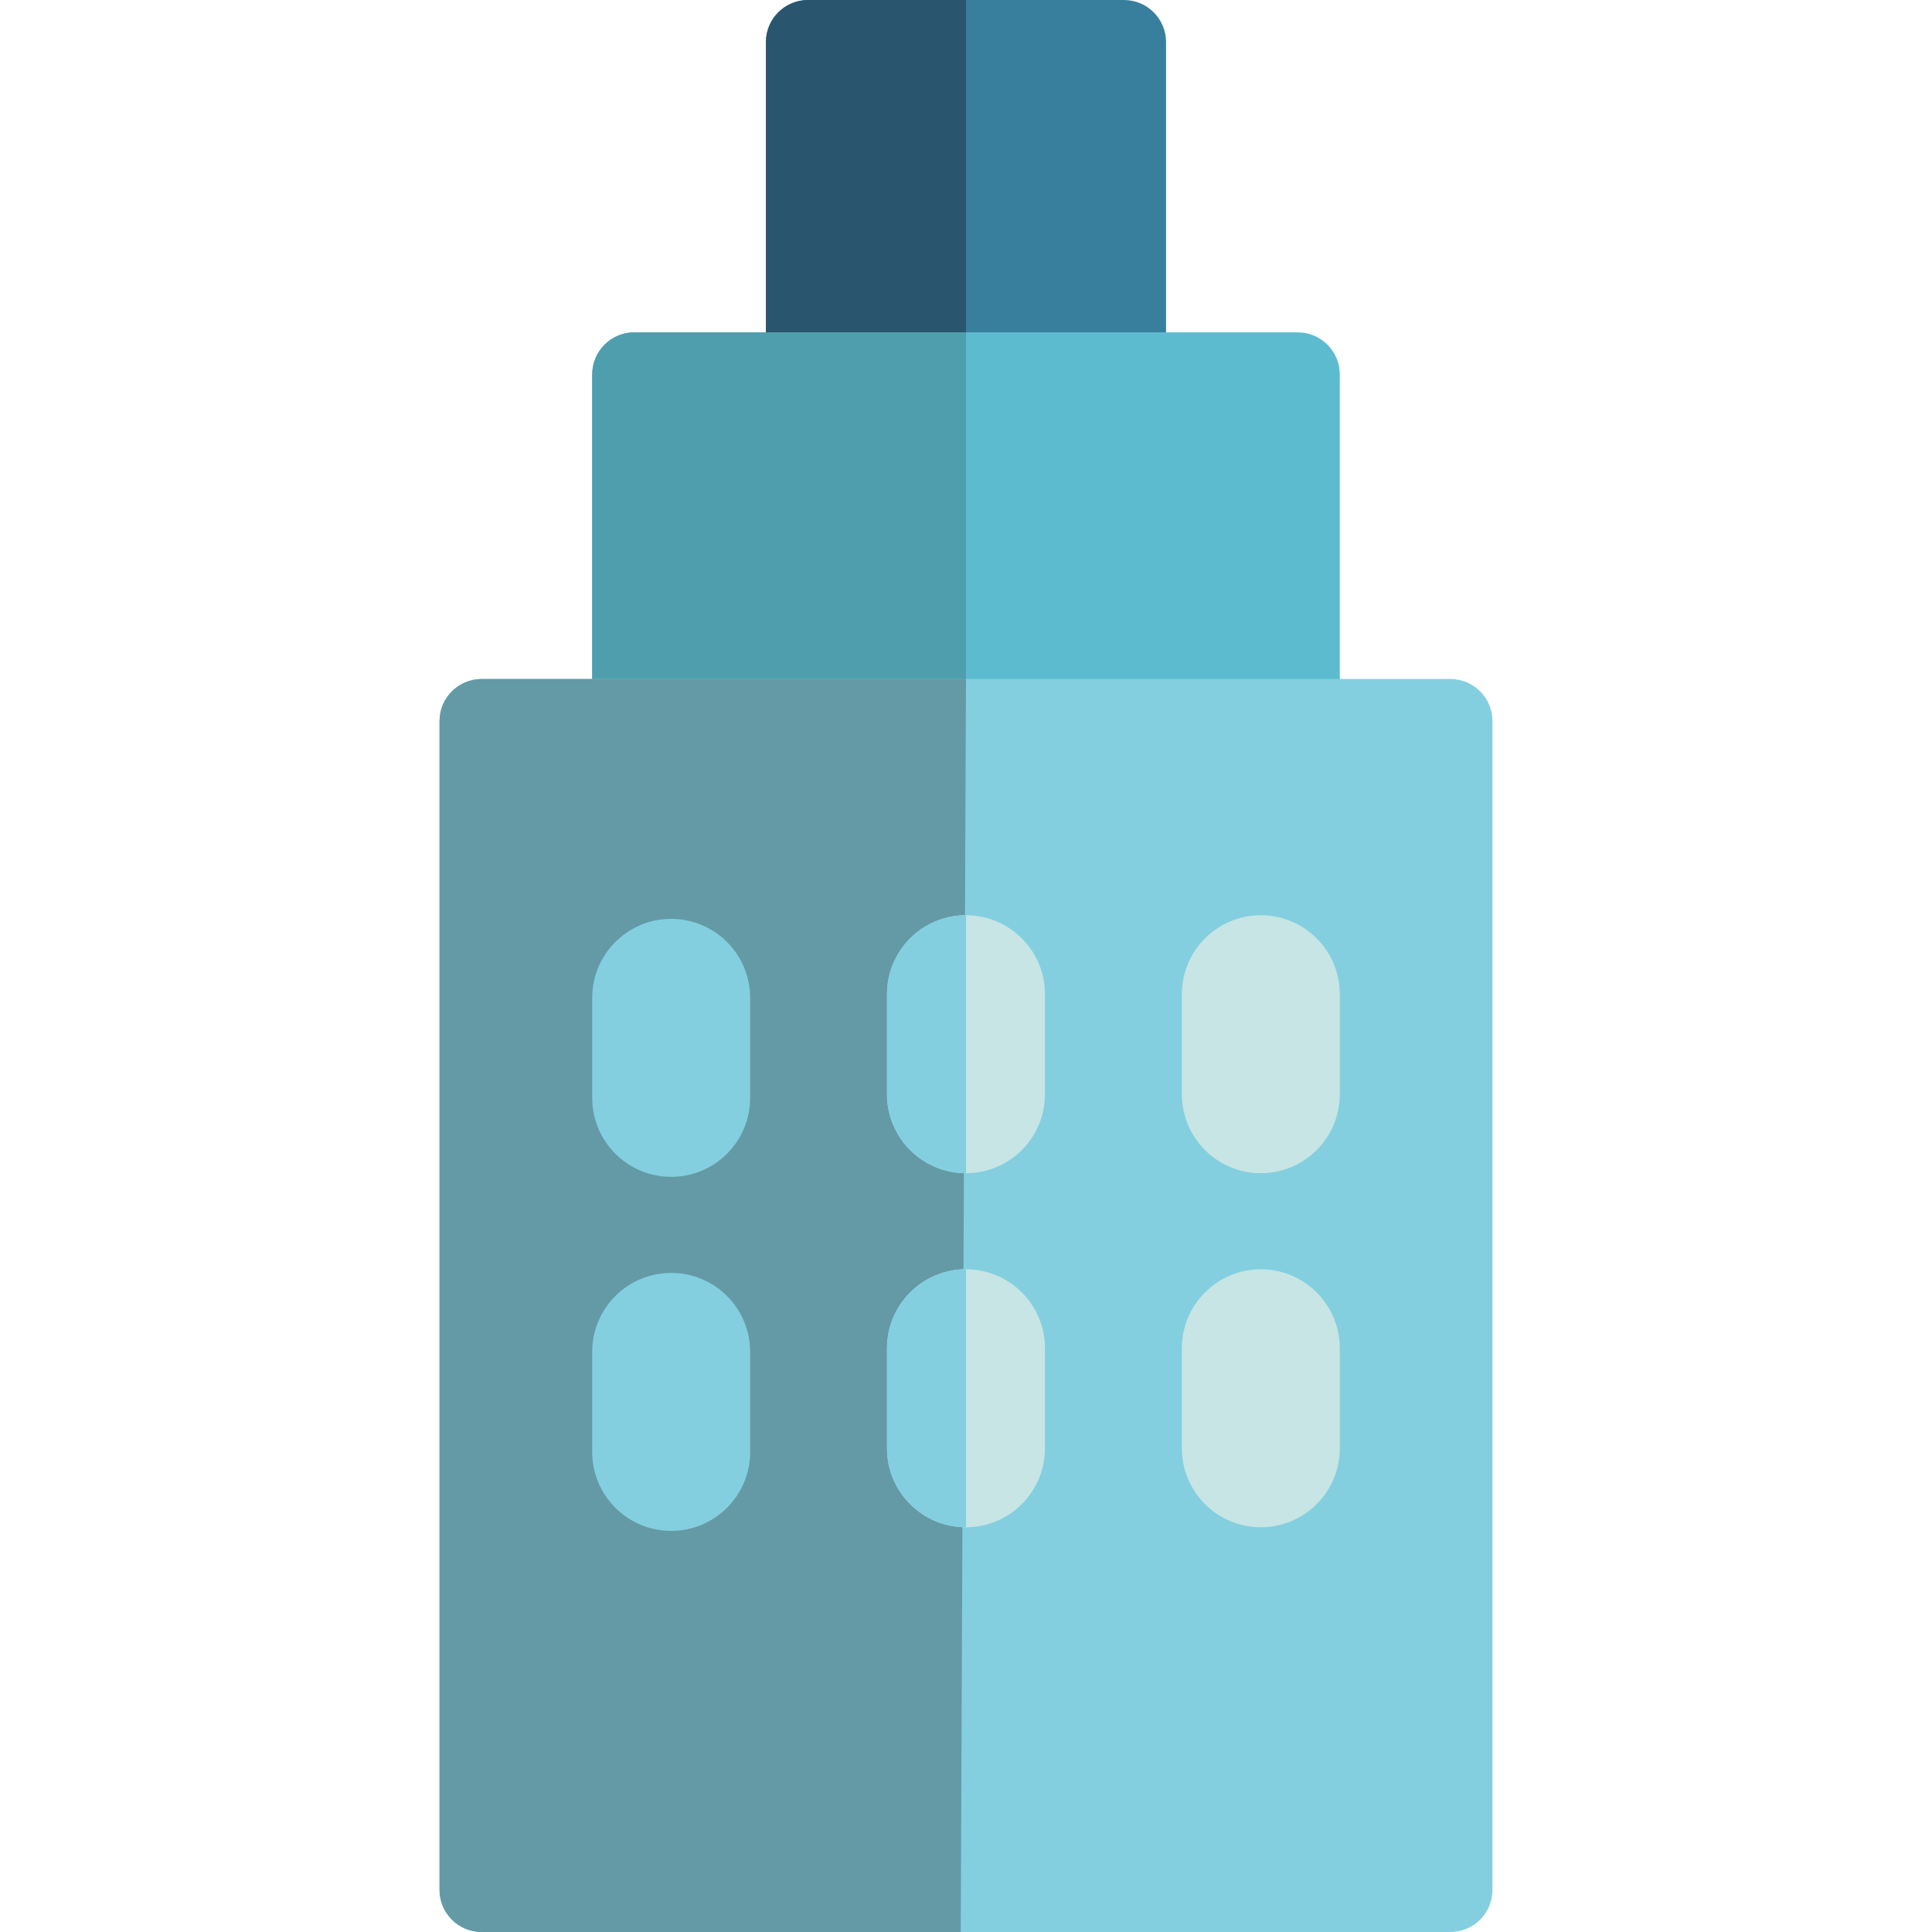
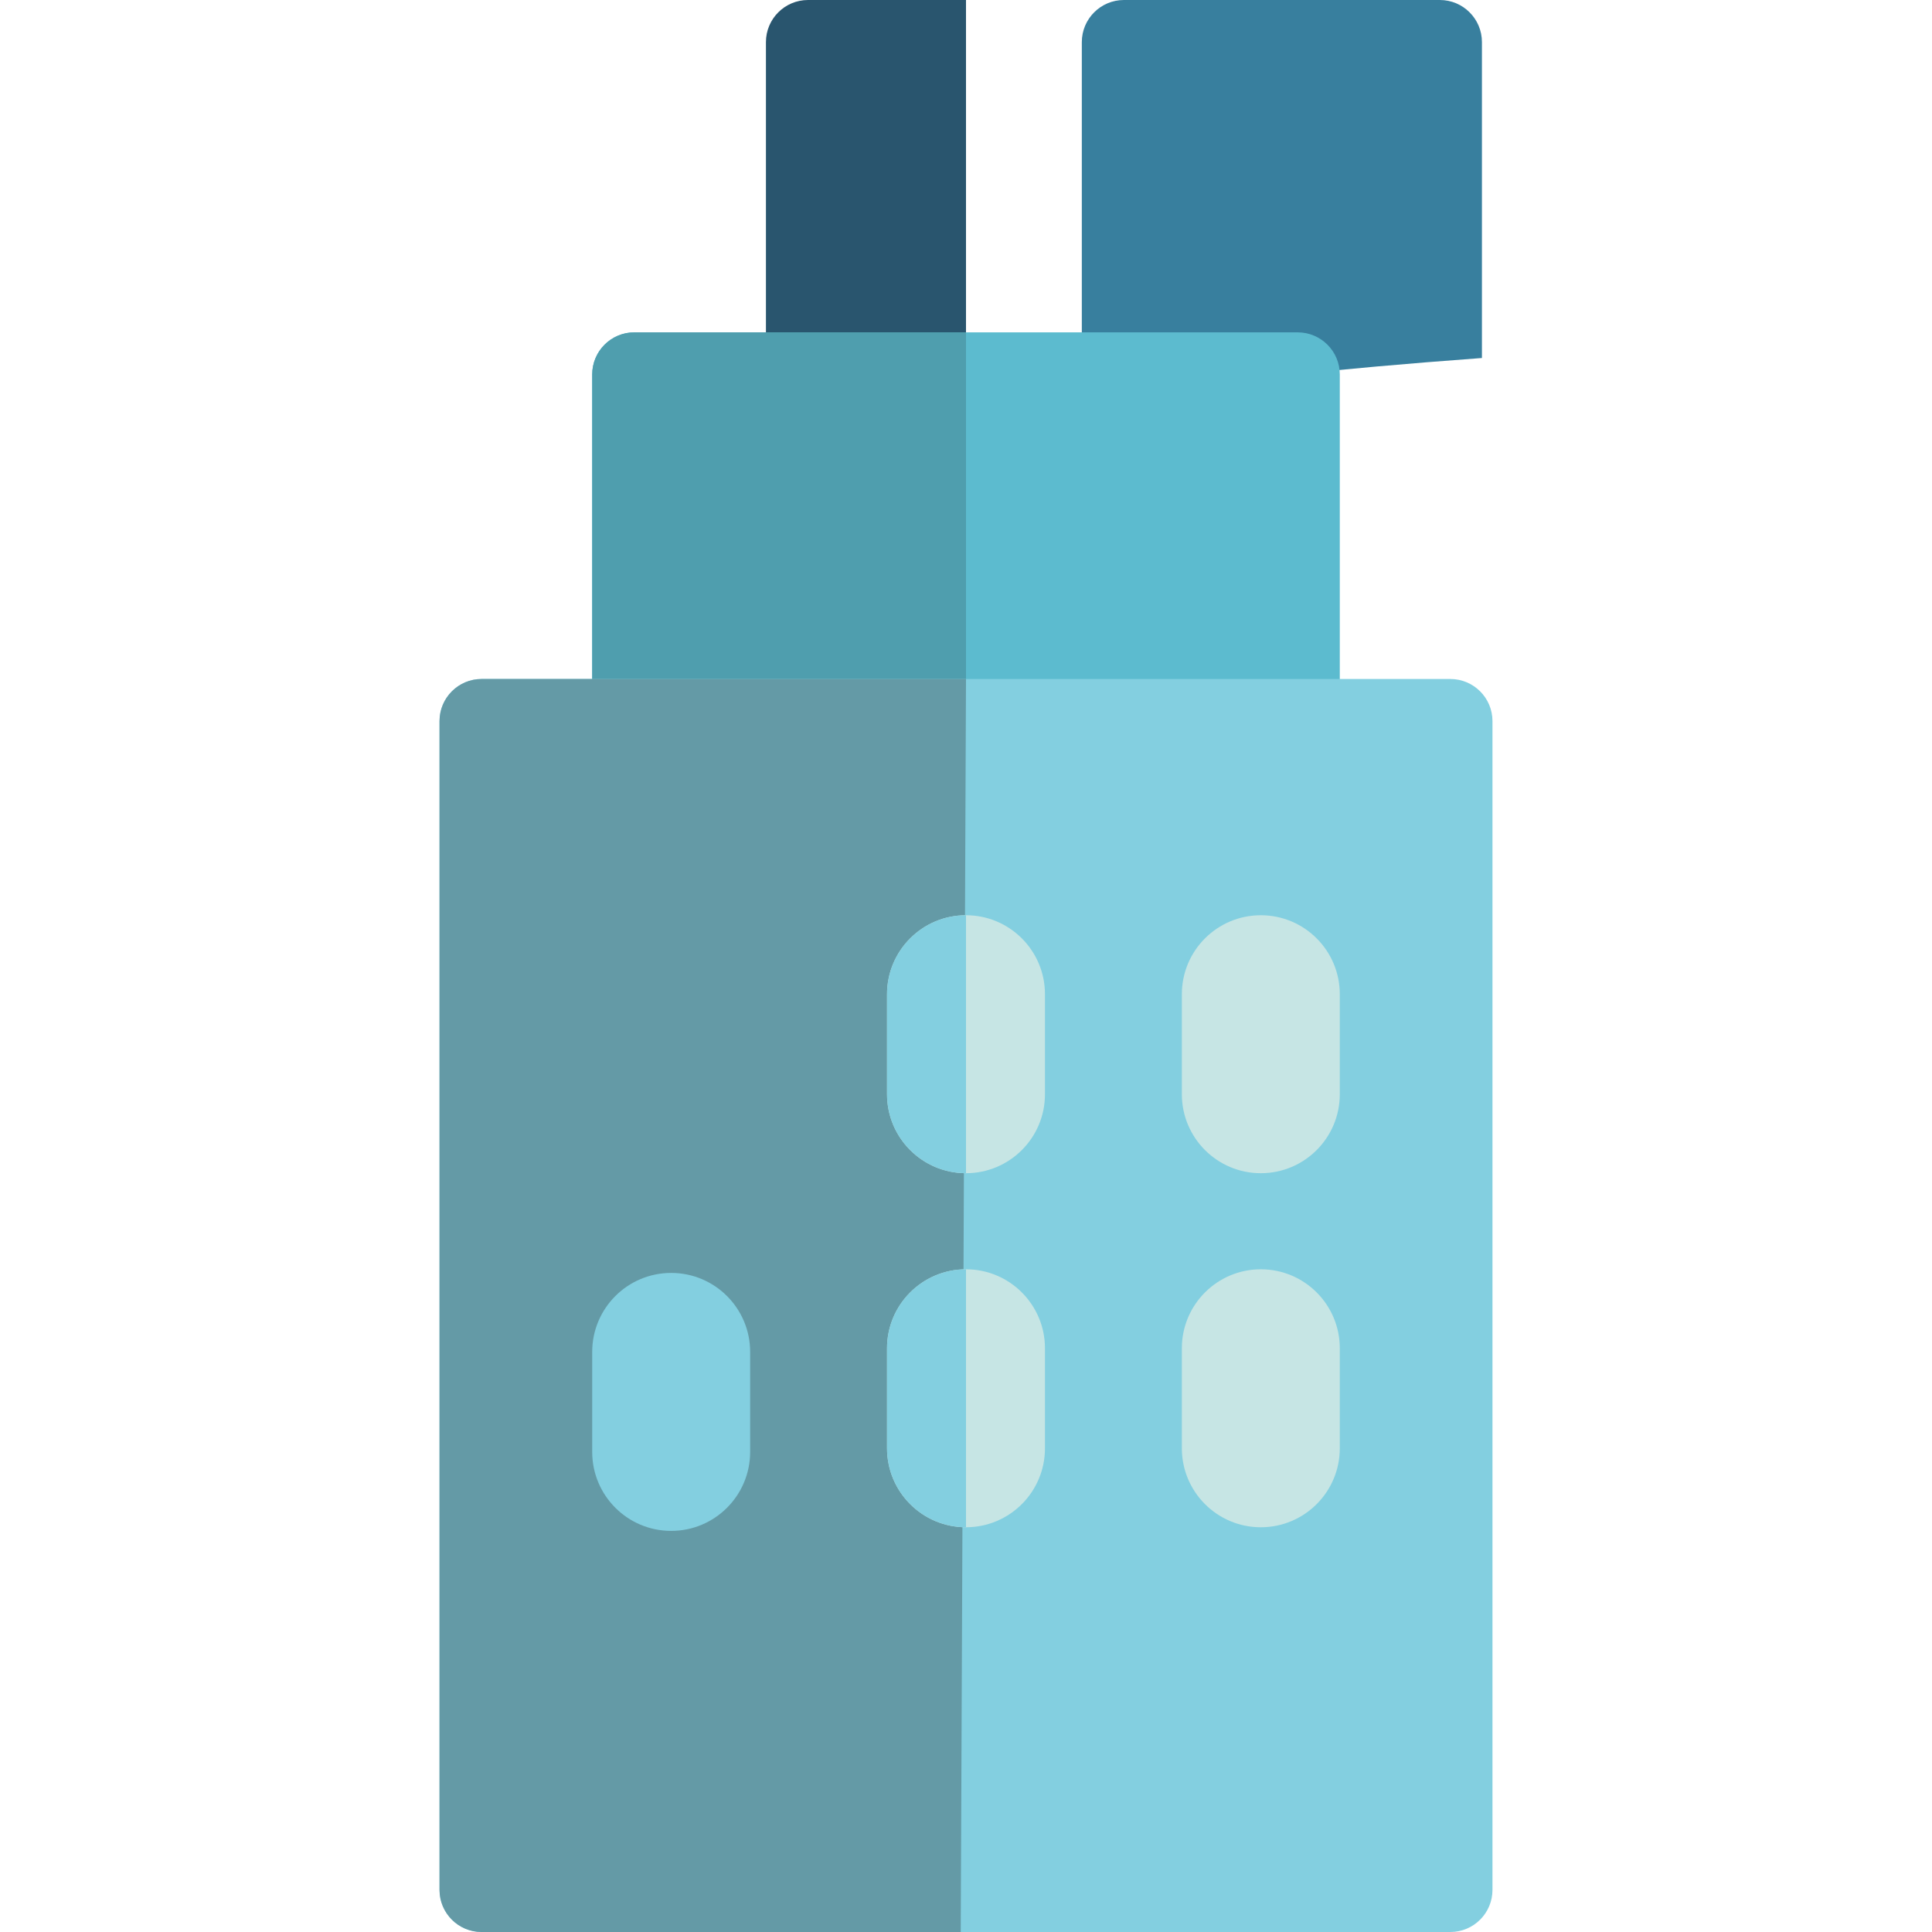
<svg xmlns="http://www.w3.org/2000/svg" version="1.1" id="Layer_1" viewBox="0 0 366.971 366.971" xml:space="preserve" width="512" height="512">
  <g>
    <g>
-       <path style="fill:#387F9E;" d="M213.485,76h-60c-4.418,0-8-3.582-8-8V8c0-4.418,3.582-8,8-8h60c4.418,0,8,3.582,8,8v60    C221.485,72.418,217.904,76,213.485,76z" />
+       <path style="fill:#387F9E;" d="M213.485,76c-4.418,0-8-3.582-8-8V8c0-4.418,3.582-8,8-8h60c4.418,0,8,3.582,8,8v60    C221.485,72.418,217.904,76,213.485,76z" />
      <path style="fill:#29556E;" d="M183.485,76h-30c-4.418,0-8-3.582-8-8V8c0-4.418,3.582-8,8-8h30V76z" />
      <path style="fill:#5CBBCF;" d="M246.485,139.128h-126c-4.418,0-8-3.582-8-8v-60c0-4.418,3.582-8,8-8h126c4.418,0,8,3.582,8,8v60    C254.485,135.546,250.904,139.128,246.485,139.128z" />
      <path style="fill:#4F9EAE;" d="M183.485,139.128h-63c-4.418,0-8-3.582-8-8v-60c0-4.418,3.582-8,8-8h63V139.128z" />
      <g>
        <path style="fill:#83CFE0;" d="M275.485,366.971h-184c-4.418,0-8-3.582-8-8v-222c0-4.418,3.582-8,8-8h184c4.418,0,8,3.582,8,8     v222C283.485,363.389,279.904,366.971,275.485,366.971z" />
        <path style="fill:#649AA6;" d="M182.485,366.971h-91c-4.418,0-8-3.582-8-8v-222c0-4.418,3.582-8,8-8h92L182.485,366.971z" />
      </g>
    </g>
    <g>
      <g>
        <g>
          <path style="fill:#83CFE0;" d="M127.485,290.783c-8.284,0-15-6.716-15-15v-19c0-8.284,6.716-15,15-15s15,6.716,15,15v19      C142.485,284.067,135.77,290.783,127.485,290.783z" />
        </g>
        <g>
          <path style="fill:#C6E5E4;" d="M183.485,290.093c-8.284,0-15-6.716-15-15v-19c0-8.284,6.716-15,15-15s15,6.716,15,15v19      C198.485,283.377,191.77,290.093,183.485,290.093z" />
        </g>
        <g>
          <g>
            <g>
              <path style="fill:#83CFE0;" d="M183.485,290.093c-8.284,0-15-6.716-15-15v-19c0-8.284,6.716-15,15-15V290.093z" />
            </g>
          </g>
        </g>
        <g>
          <path style="fill:#C6E5E4;" d="M239.485,290.093c-8.284,0-15-6.716-15-15v-19c0-8.284,6.716-15,15-15s15,6.716,15,15v19      C254.485,283.377,247.77,290.093,239.485,290.093z" />
        </g>
      </g>
    </g>
    <g>
      <g>
        <g>
-           <path style="fill:#83CFE0;" d="M127.485,223.533c-8.284,0-15-6.716-15-15v-19c0-8.284,6.716-15,15-15s15,6.716,15,15v19      C142.485,216.817,135.77,223.533,127.485,223.533z" />
-         </g>
+           </g>
        <g>
          <path style="fill:#C6E5E4;" d="M183.485,222.843c-8.284,0-15-6.716-15-15v-19c0-8.284,6.716-15,15-15s15,6.716,15,15v19      C198.485,216.127,191.77,222.843,183.485,222.843z" />
        </g>
        <g>
          <g>
            <g>
              <path style="fill:#83CFE0;" d="M183.485,222.843c-8.284,0-15-6.716-15-15v-19c0-8.284,6.716-15,15-15V222.843z" />
            </g>
          </g>
        </g>
        <g>
          <path style="fill:#C6E5E4;" d="M239.485,222.843c-8.284,0-15-6.716-15-15v-19c0-8.284,6.716-15,15-15s15,6.716,15,15v19      C254.485,216.127,247.77,222.843,239.485,222.843z" />
        </g>
      </g>
    </g>
  </g>
</svg>